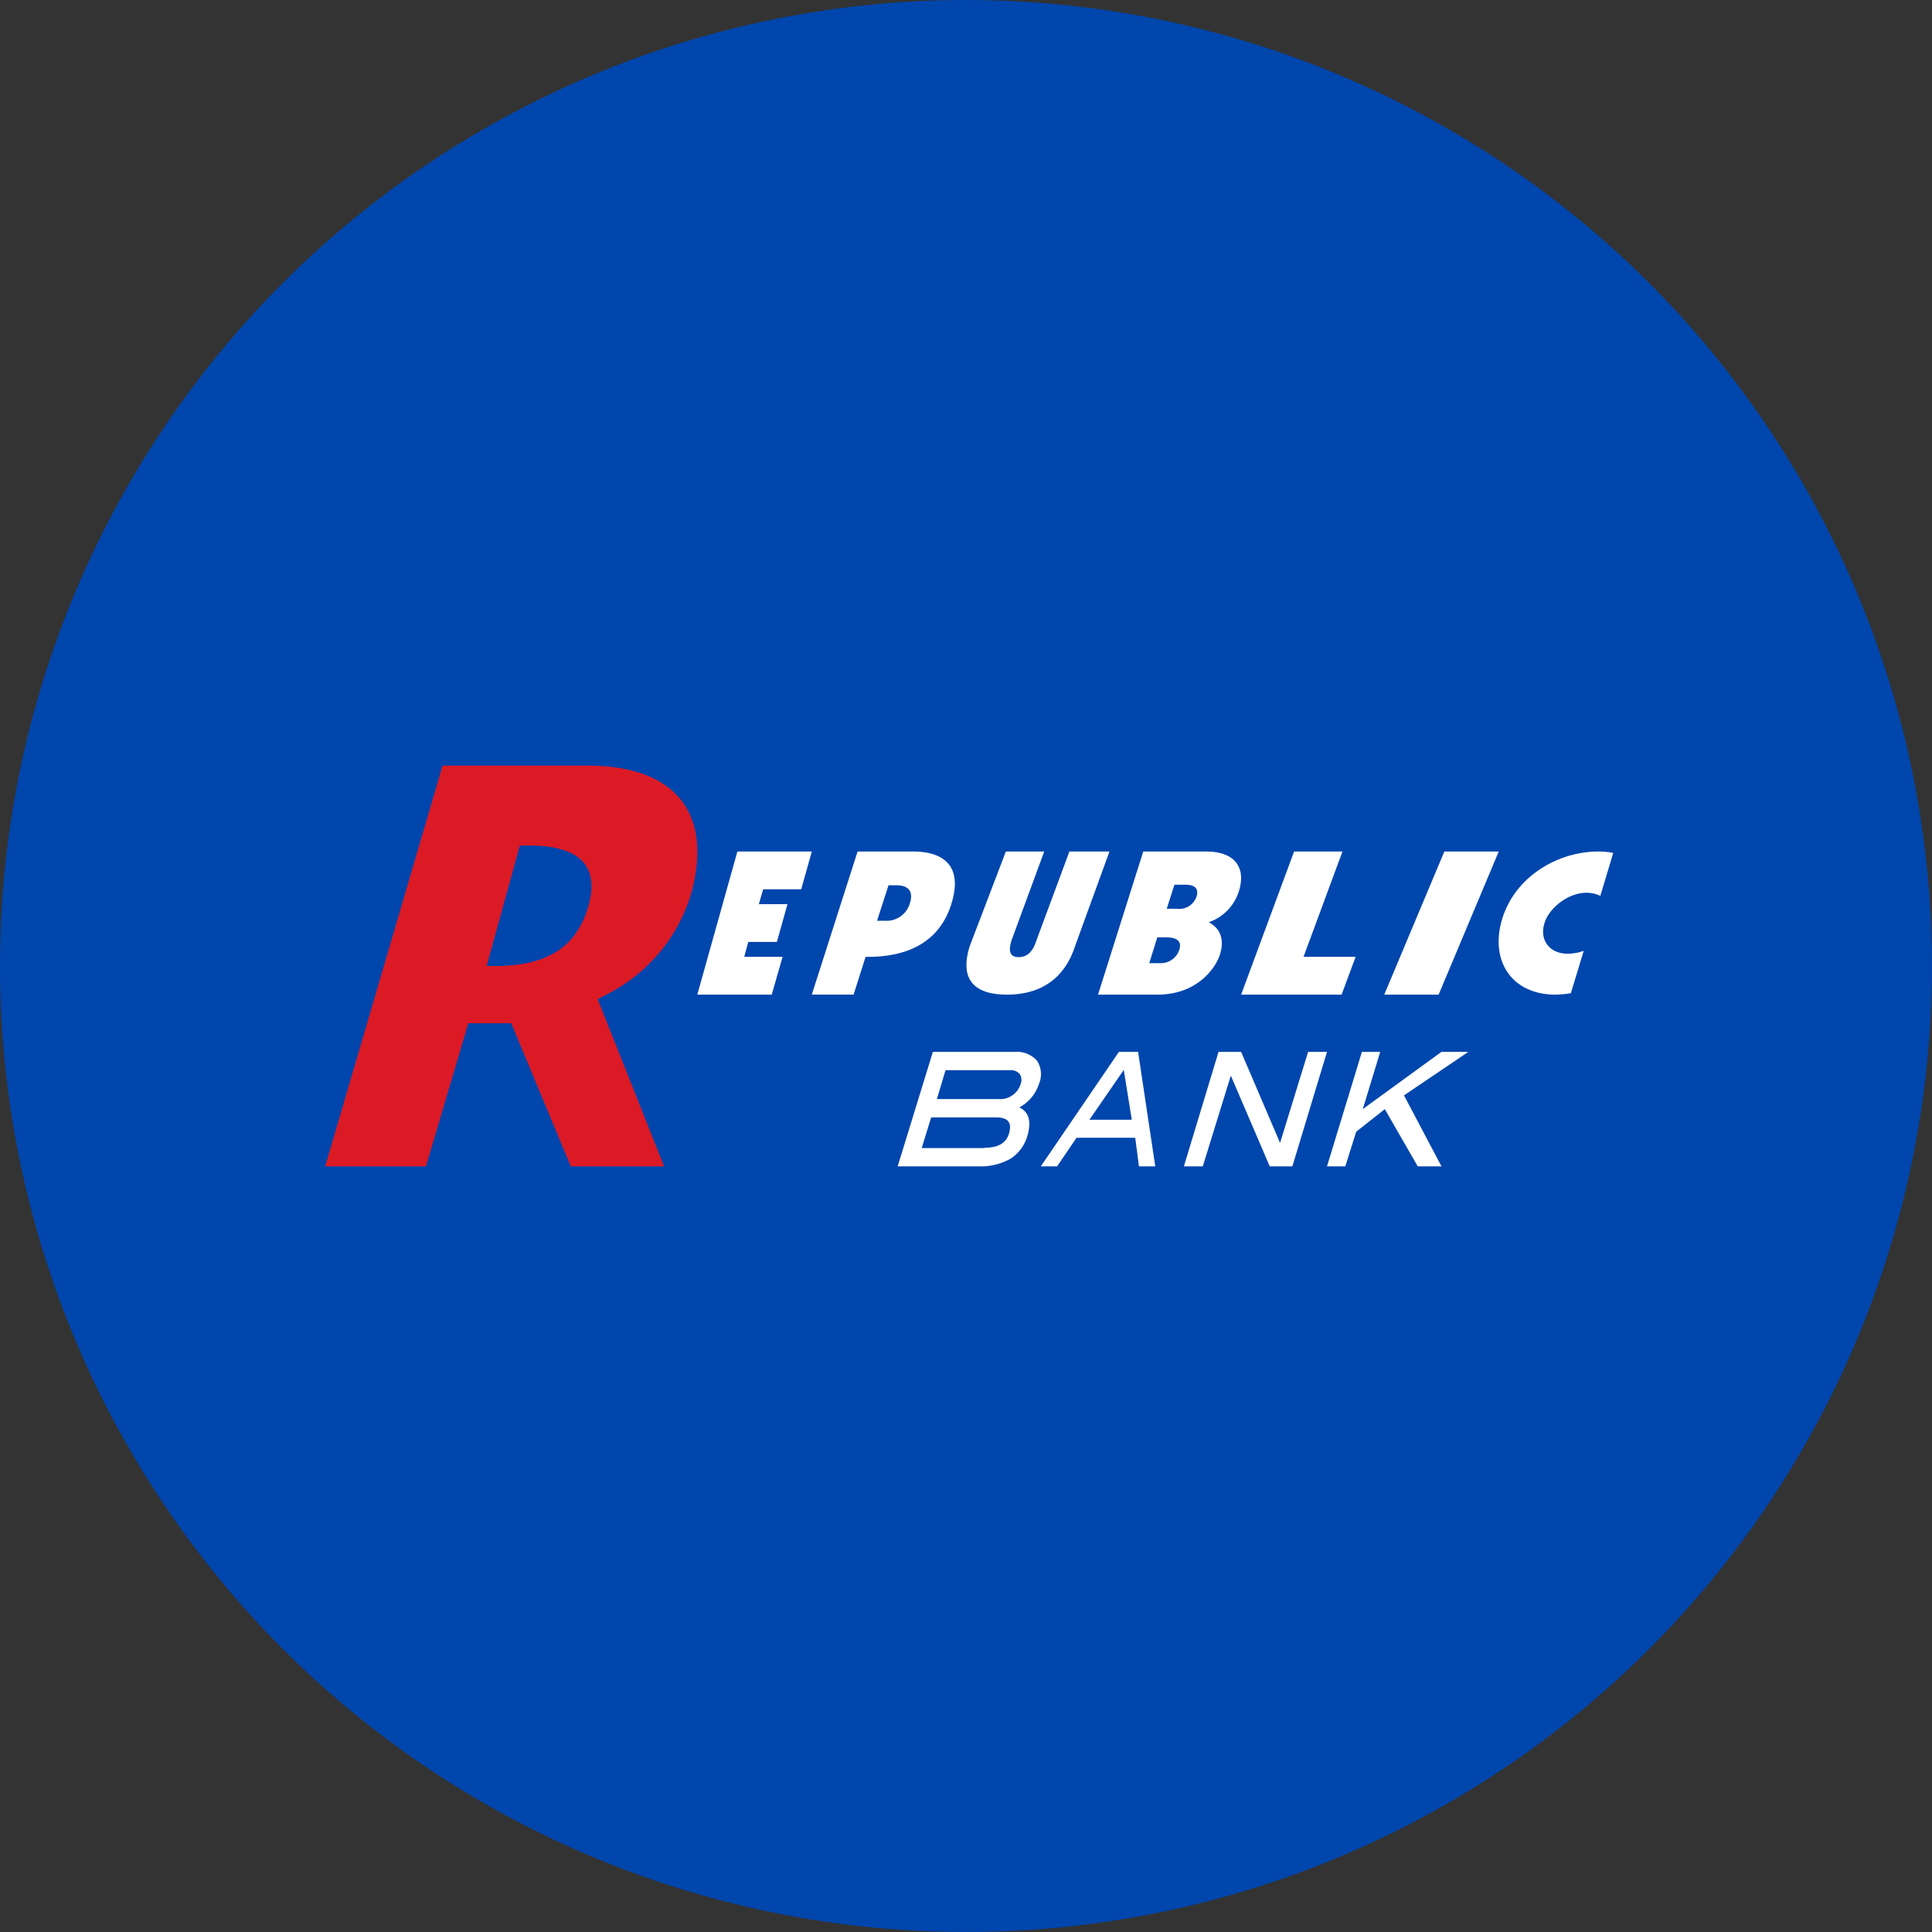
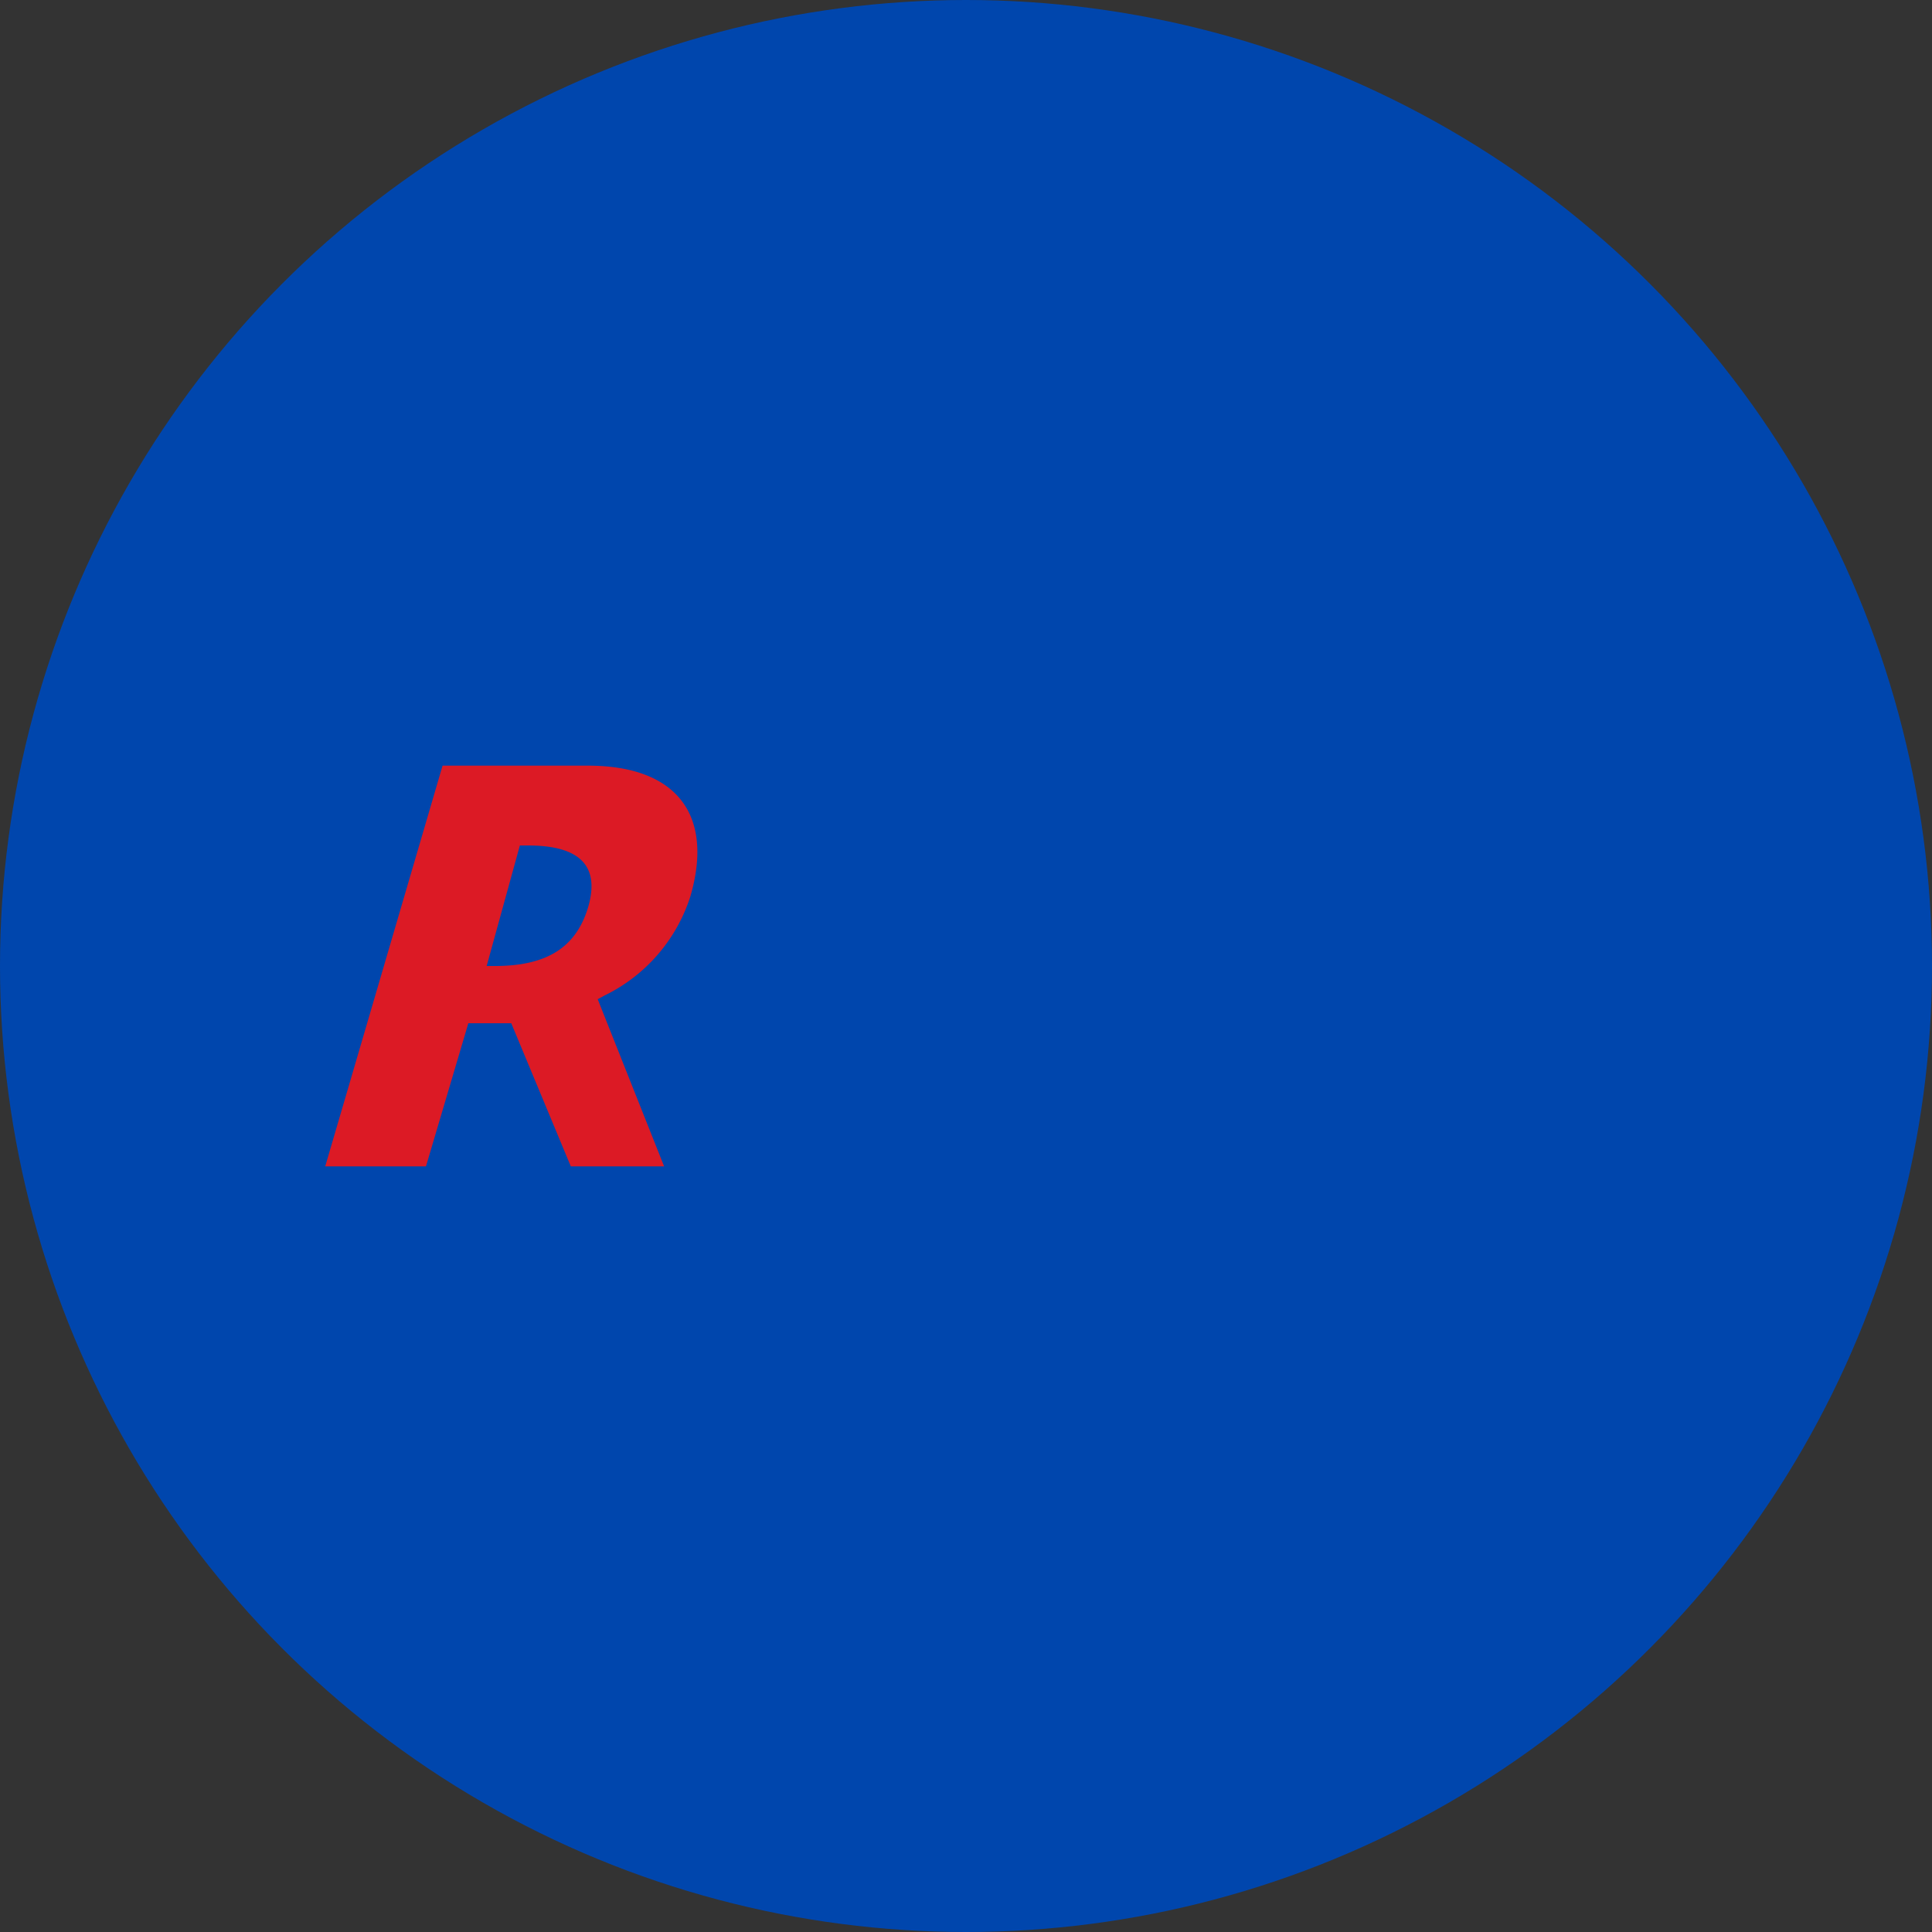
<svg xmlns="http://www.w3.org/2000/svg" viewBox="0 0 300 300" width="300" height="300">
  <rect x="0" y="0" width="300" height="300" fill="#333333" stroke="none" />
  <defs>
    <clipPath id="bz_circular_clip">
      <circle cx="150.0" cy="150.0" r="150.0" />
    </clipPath>
  </defs>
  <g clip-path="url(#bz_circular_clip)">
    <path d="M0,0H300V300H0Z" fill="#0046ad" />
    <path d="M75.522,150h1.333c8,0,12.622-2.844,14.489-9.2,1.822-6.311-1.289-9.511-9.289-9.511H80.722L75.567,150Zm13.111,31.111-9.244-22.222H72.722l-6.578,22.222H50.5l18.222-62.222H91.3c13.689,0,19.6,7.556,15.911,20.267a25.867,25.867,0,0,1-13.333,15.422l-1.067.578,10.311,25.956Z" fill="#dc1a25" />
-     <path d="M114.5,132.222h11.556l-1.645,5.867H118.5l-.667,2.311h4.444l-1.645,5.867h-4.444l-.622,2.311h5.955l-1.689,5.867H108.278Zm21.733,10.756h1.244a3.761,3.761,0,0,0,3.822-2.756c.445-1.422.133-2.756-2.089-2.756h-1.244l-1.778,5.511Zm-3.111-10.756H141.7c5.778,0,7.644,3.111,6,8.222-1.911,6.045-7.067,8.222-13.289,8.133l-1.867,5.867h-6.489l7.111-22.222Zm23.067,0h5.955L157.078,146c-.445,1.467-.445,2.622,1.111,2.622,1.511,0,2.311-1.155,2.756-2.622l5.111-13.778h6.222l-5.333,14.667c-1.644,5.067-5.333,7.556-10.578,7.556s-7.378-2.489-5.778-7.556ZM178.5,149.556h1.6a3.008,3.008,0,0,0,3.022-2.089c.533-1.645-.933-1.911-2-1.911H179.7l-1.244,4Zm2.667-8.444h1.556a2.83,2.83,0,0,0,3.067-1.867c.578-1.867-1.2-1.867-1.911-1.867h-1.511Zm-3.644-8.889h9.733c4.889,0,6.178,2.889,5.111,6.178a7.418,7.418,0,0,1-4.667,4.8c.444.267,2.844,1.422,1.733,5.022-.711,2.222-3.644,6.222-9.689,6.222H170.5Zm23.422,0h7.511l-6.044,16.356H210.5l-2.178,5.867h-15.6Zm23.333,0h8.444l-9.333,22.222h-8.444Zm19.111,15.867c-2.756,0-4.4-2.133-3.556-4.756.756-2.667,5.022-5.955,8.667-4.222l2-6.667a11.071,11.071,0,0,0-2.311-.222c-6.444,0-13.333,4.089-15.111,11.111-1.556,6.222,1.911,11.111,8.444,11.111a15.061,15.061,0,0,0,2.4-.222l2-6.578A7.252,7.252,0,0,1,243.389,148.089Zm-90.533,30.178h-9.733l1.467-4.756h10.089c1.867,0,2.489.8,2,2.489-.445,1.511-1.689,2.222-3.822,2.222Zm-6-12.089h9.956a1.823,1.823,0,0,1,1.556.622,1.762,1.762,0,0,1,.089,1.6A3.112,3.112,0,0,1,157.3,170a3.156,3.156,0,0,1-1.956.667h-9.867l1.333-4.444Zm11.422,5.778a6.384,6.384,0,0,0,3.067-3.689,3.835,3.835,0,0,0-.311-3.556,4.199,4.199,0,0,0-3.467-1.378H144.856l-5.467,17.778h12.533a9.421,9.421,0,0,0,4.933-1.155,6.225,6.225,0,0,0,2.667-3.556C160.189,174.178,159.789,172.667,158.278,171.956Zm10.889,1.911,5.333-7.733,1.244,7.733h-6.578Zm4.578-10.533-12.133,17.778h2.533l3.022-4.444h9.111l.578,4.444h2.533l-2.667-17.778h-2.978Zm23.422,17.778-6.045-14.089-4.356,14.089h-2.933l5.378-17.778h3.511l6.045,14.133,4.356-14.133h2.933l-5.378,17.778Zm26.667,0h-3.689l-5.111-8.889-4.444,3.511L208.9,181.111h-2.845l5.422-17.778h2.844l-2.711,8.889,12.222-8.889h4.178l-10,6.756Z" fill="#fff" />
  </g>
</svg>